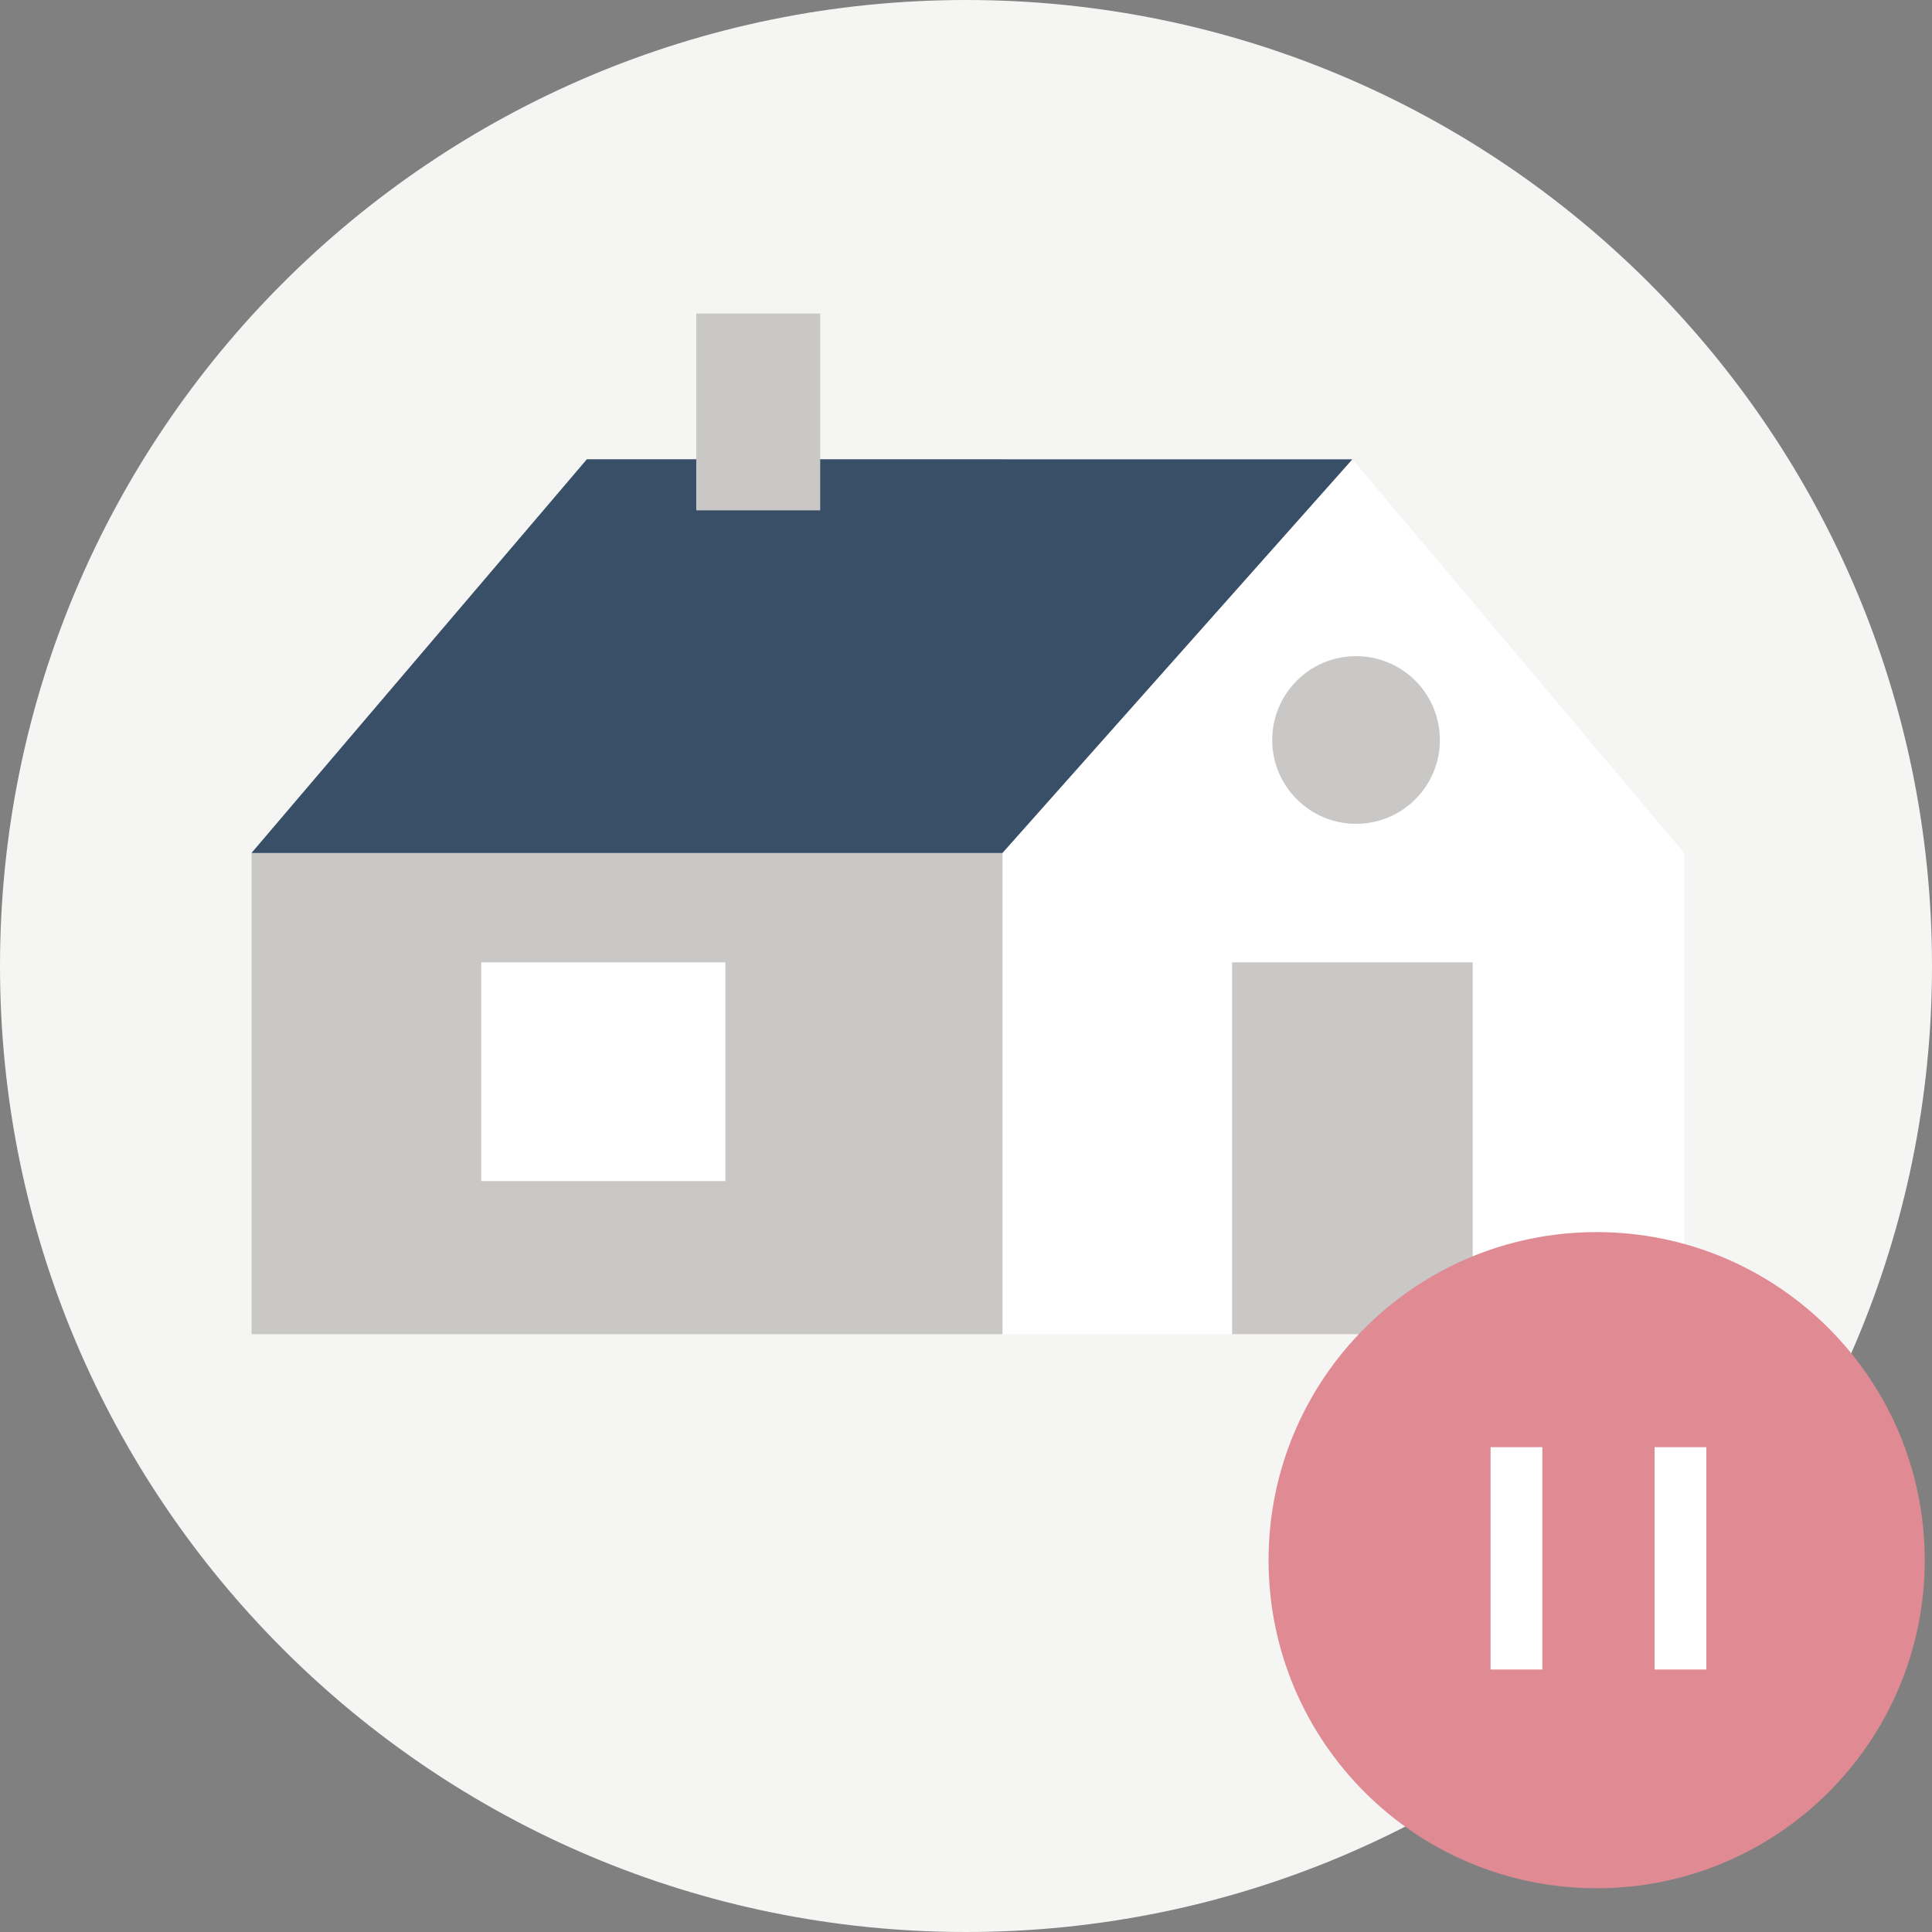
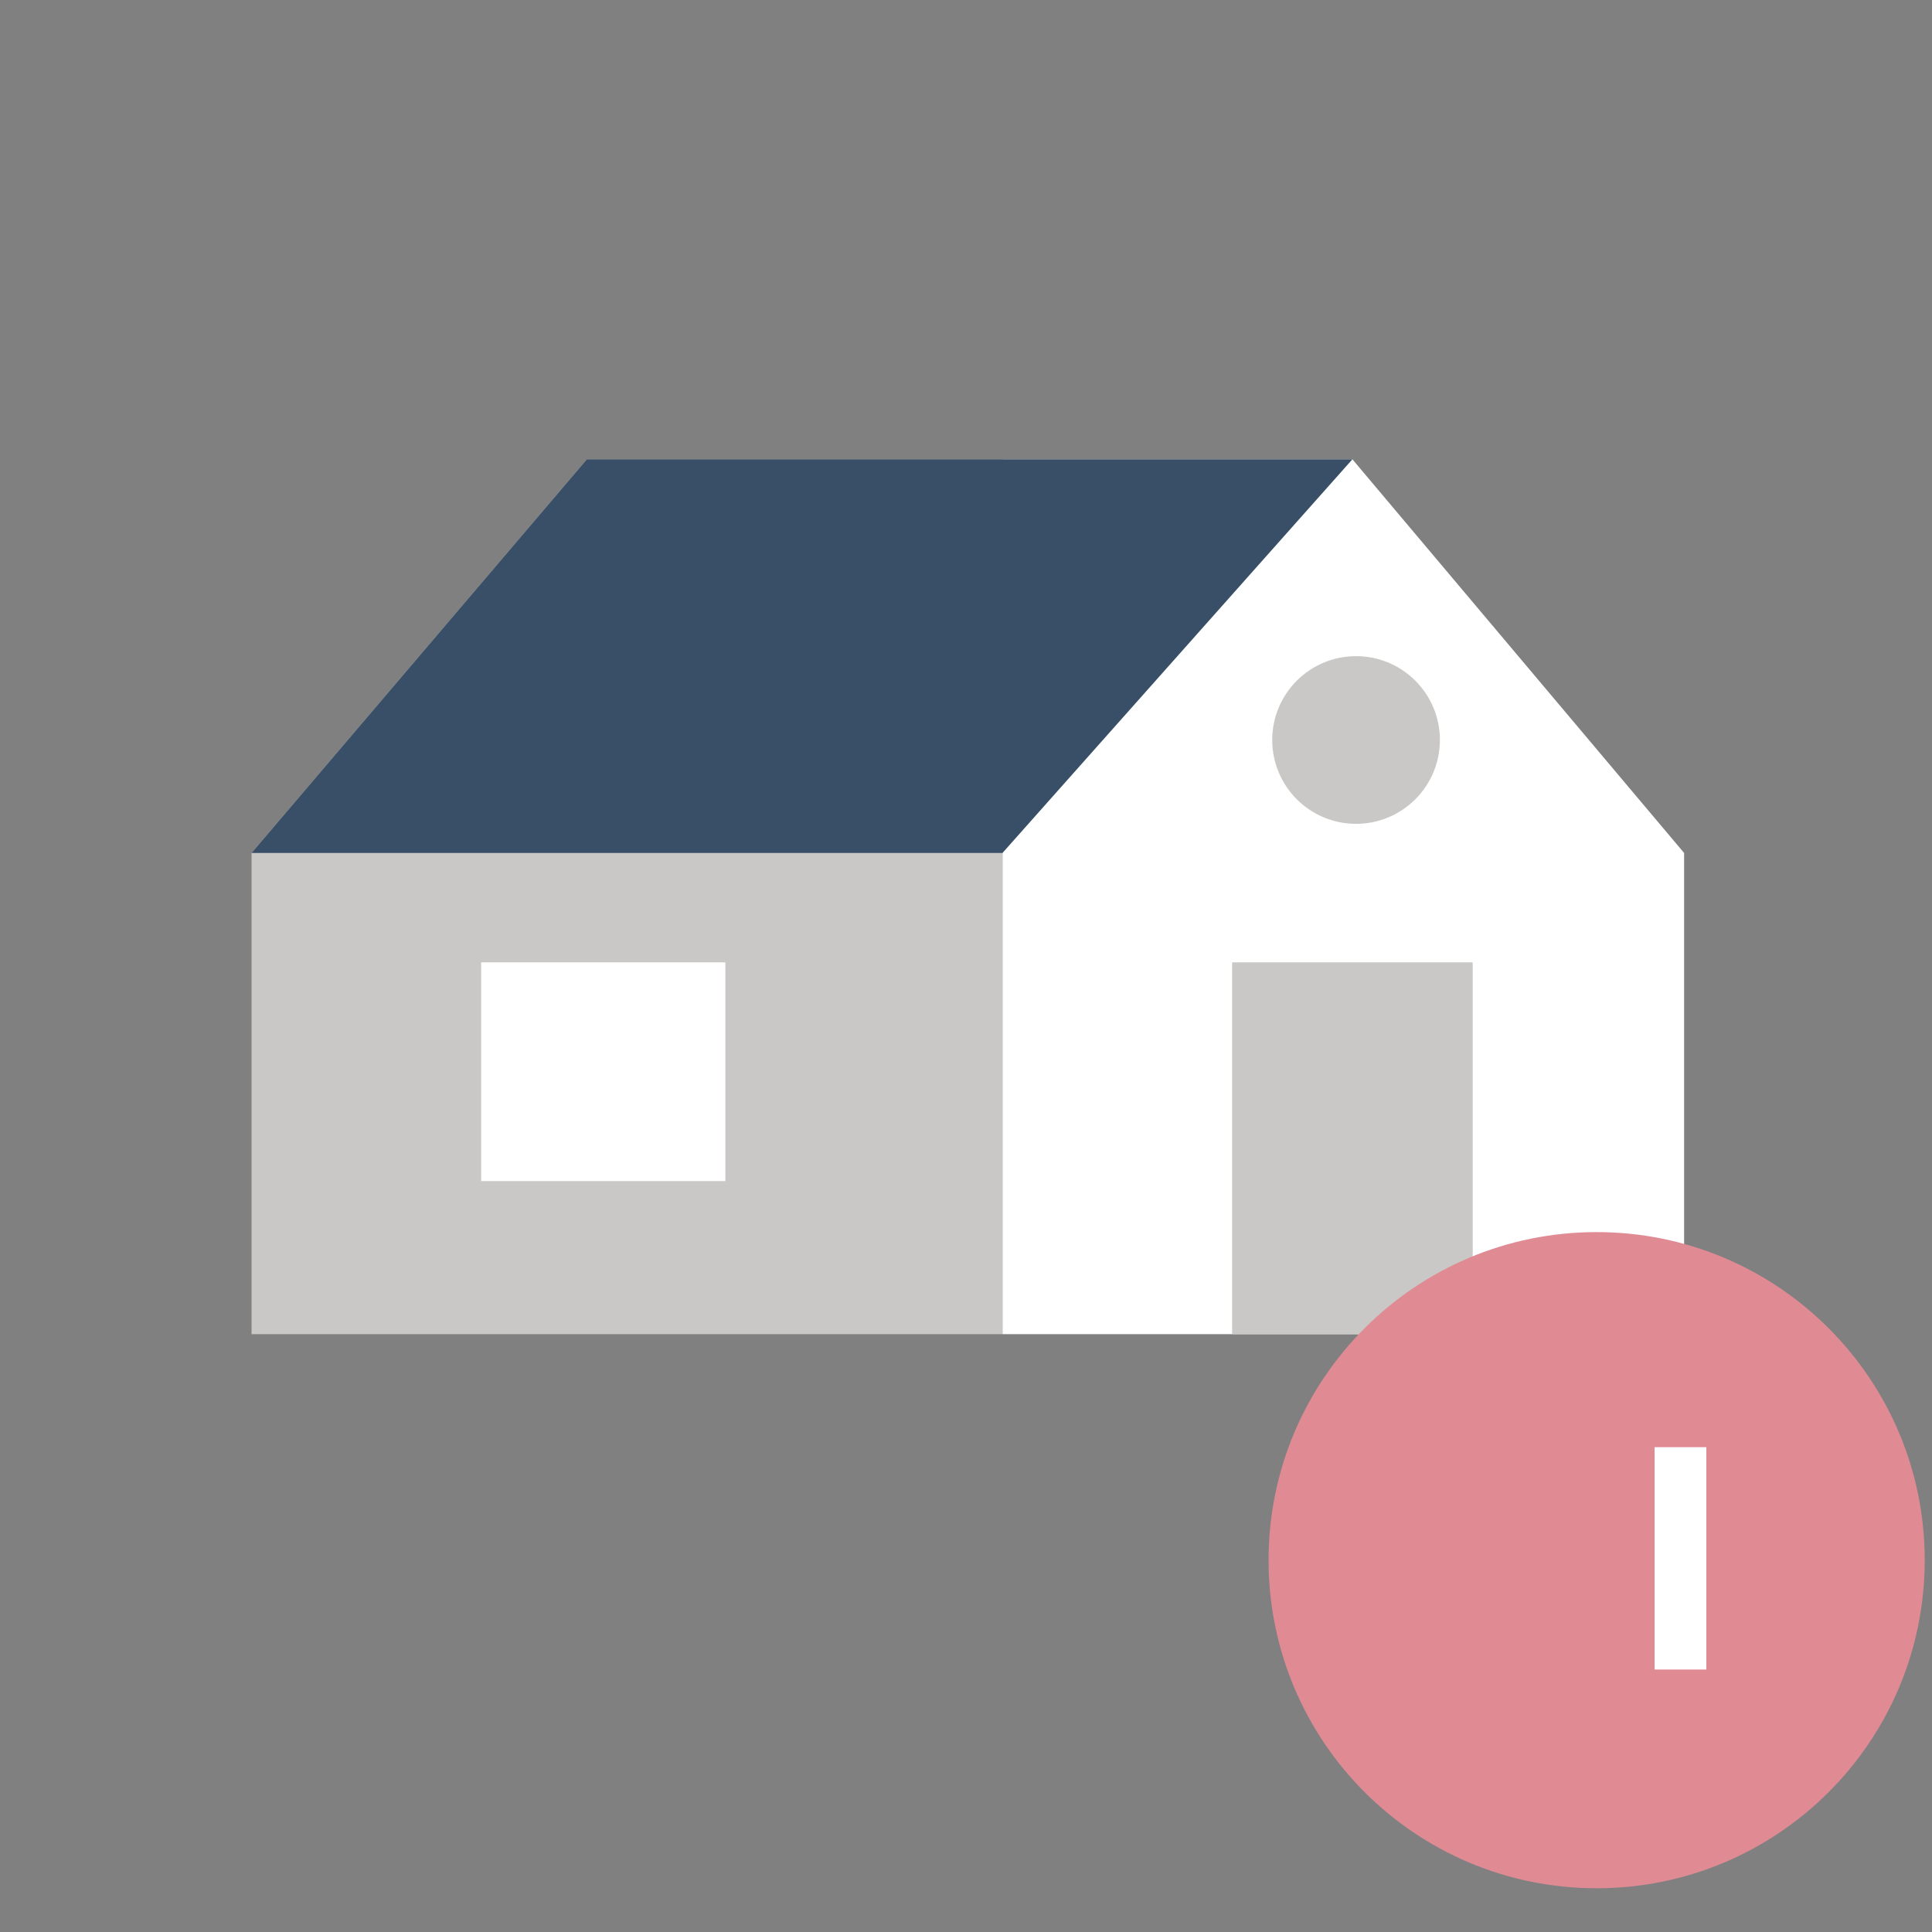
<svg xmlns="http://www.w3.org/2000/svg" width="56" height="56" viewBox="0 0 56 56" fill="none">
  <rect x="0" y="0" width="56" height="56" fill="#808080" stroke="none" />
-   <path d="M28 56C43.464 56 56 43.464 56 28C56 12.536 43.464 0 28 0C12.536 0 0 12.536 0 28C0 43.464 12.536 56 28 56Z" fill="#F5F5F4" />
  <path d="M39.2 13.313L48.815 24.724V38.672H29.057V13.313H39.2Z" fill="white" />
  <path d="M7.291 24.724L17.011 13.313H29.057V38.672H7.291V24.724Z" fill="#C9C8C6" />
  <path d="M39.2 13.313H17.011L7.291 24.724H29.057L39.2 13.313Z" fill="#384F67" />
  <path d="M42.687 27.894H35.713V38.672H42.687V27.894Z" fill="#C9C8C6" />
-   <path d="M23.774 9.087H20.181V14.793H23.774V9.087Z" fill="#C9C8C6" />
  <path d="M39.306 23.879C40.648 23.879 41.736 22.791 41.736 21.449C41.736 20.107 40.648 19.019 39.306 19.019C37.964 19.019 36.876 20.107 36.876 21.449C36.876 22.791 37.964 23.879 39.306 23.879Z" fill="#C9C8C6" />
  <path d="M21.026 27.894H13.947V34.234H21.026V27.894Z" fill="white" />
  <path d="M46.279 54.732C51.531 54.732 55.789 50.475 55.789 45.223C55.789 39.971 51.531 35.713 46.279 35.713C41.027 35.713 36.77 39.971 36.77 45.223C36.77 50.475 41.027 54.732 46.279 54.732Z" fill="#E08A94" />
-   <path d="M43.955 41.947V48.392" stroke="white" stroke-width="1.5" stroke-miterlimit="10" />
  <path d="M48.709 41.947V48.392" stroke="white" stroke-width="1.5" stroke-miterlimit="10" />
</svg>